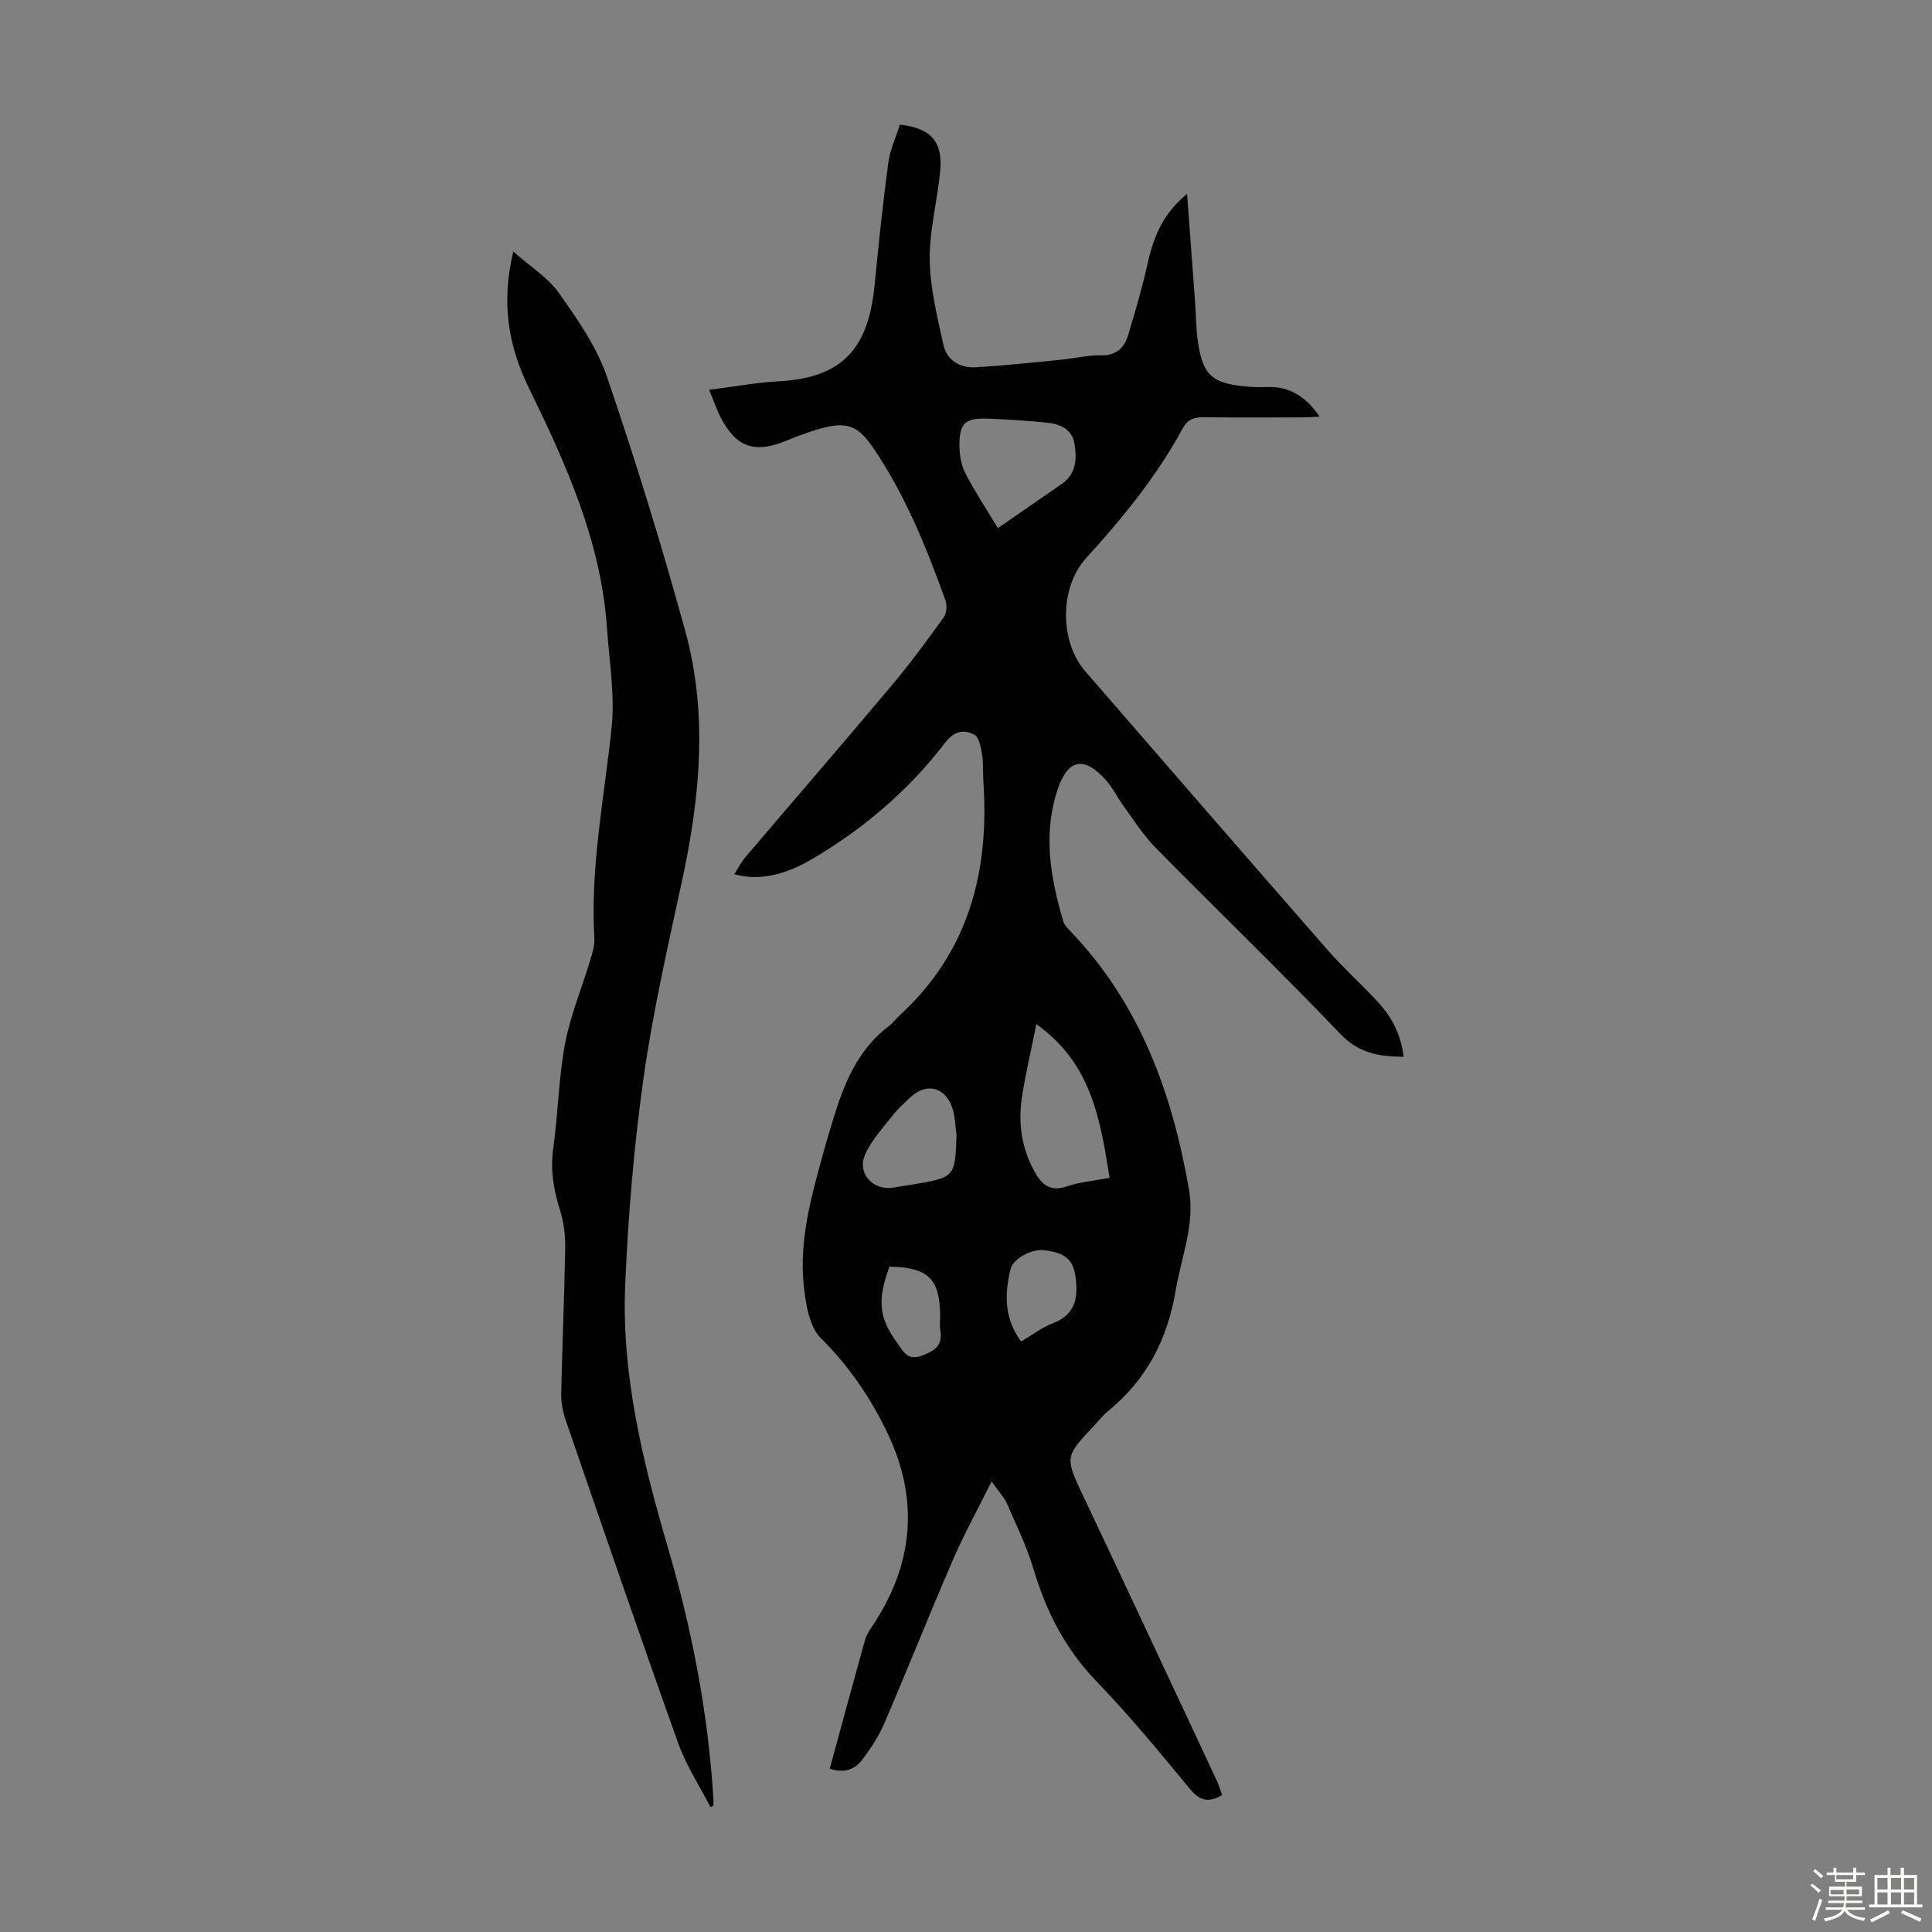
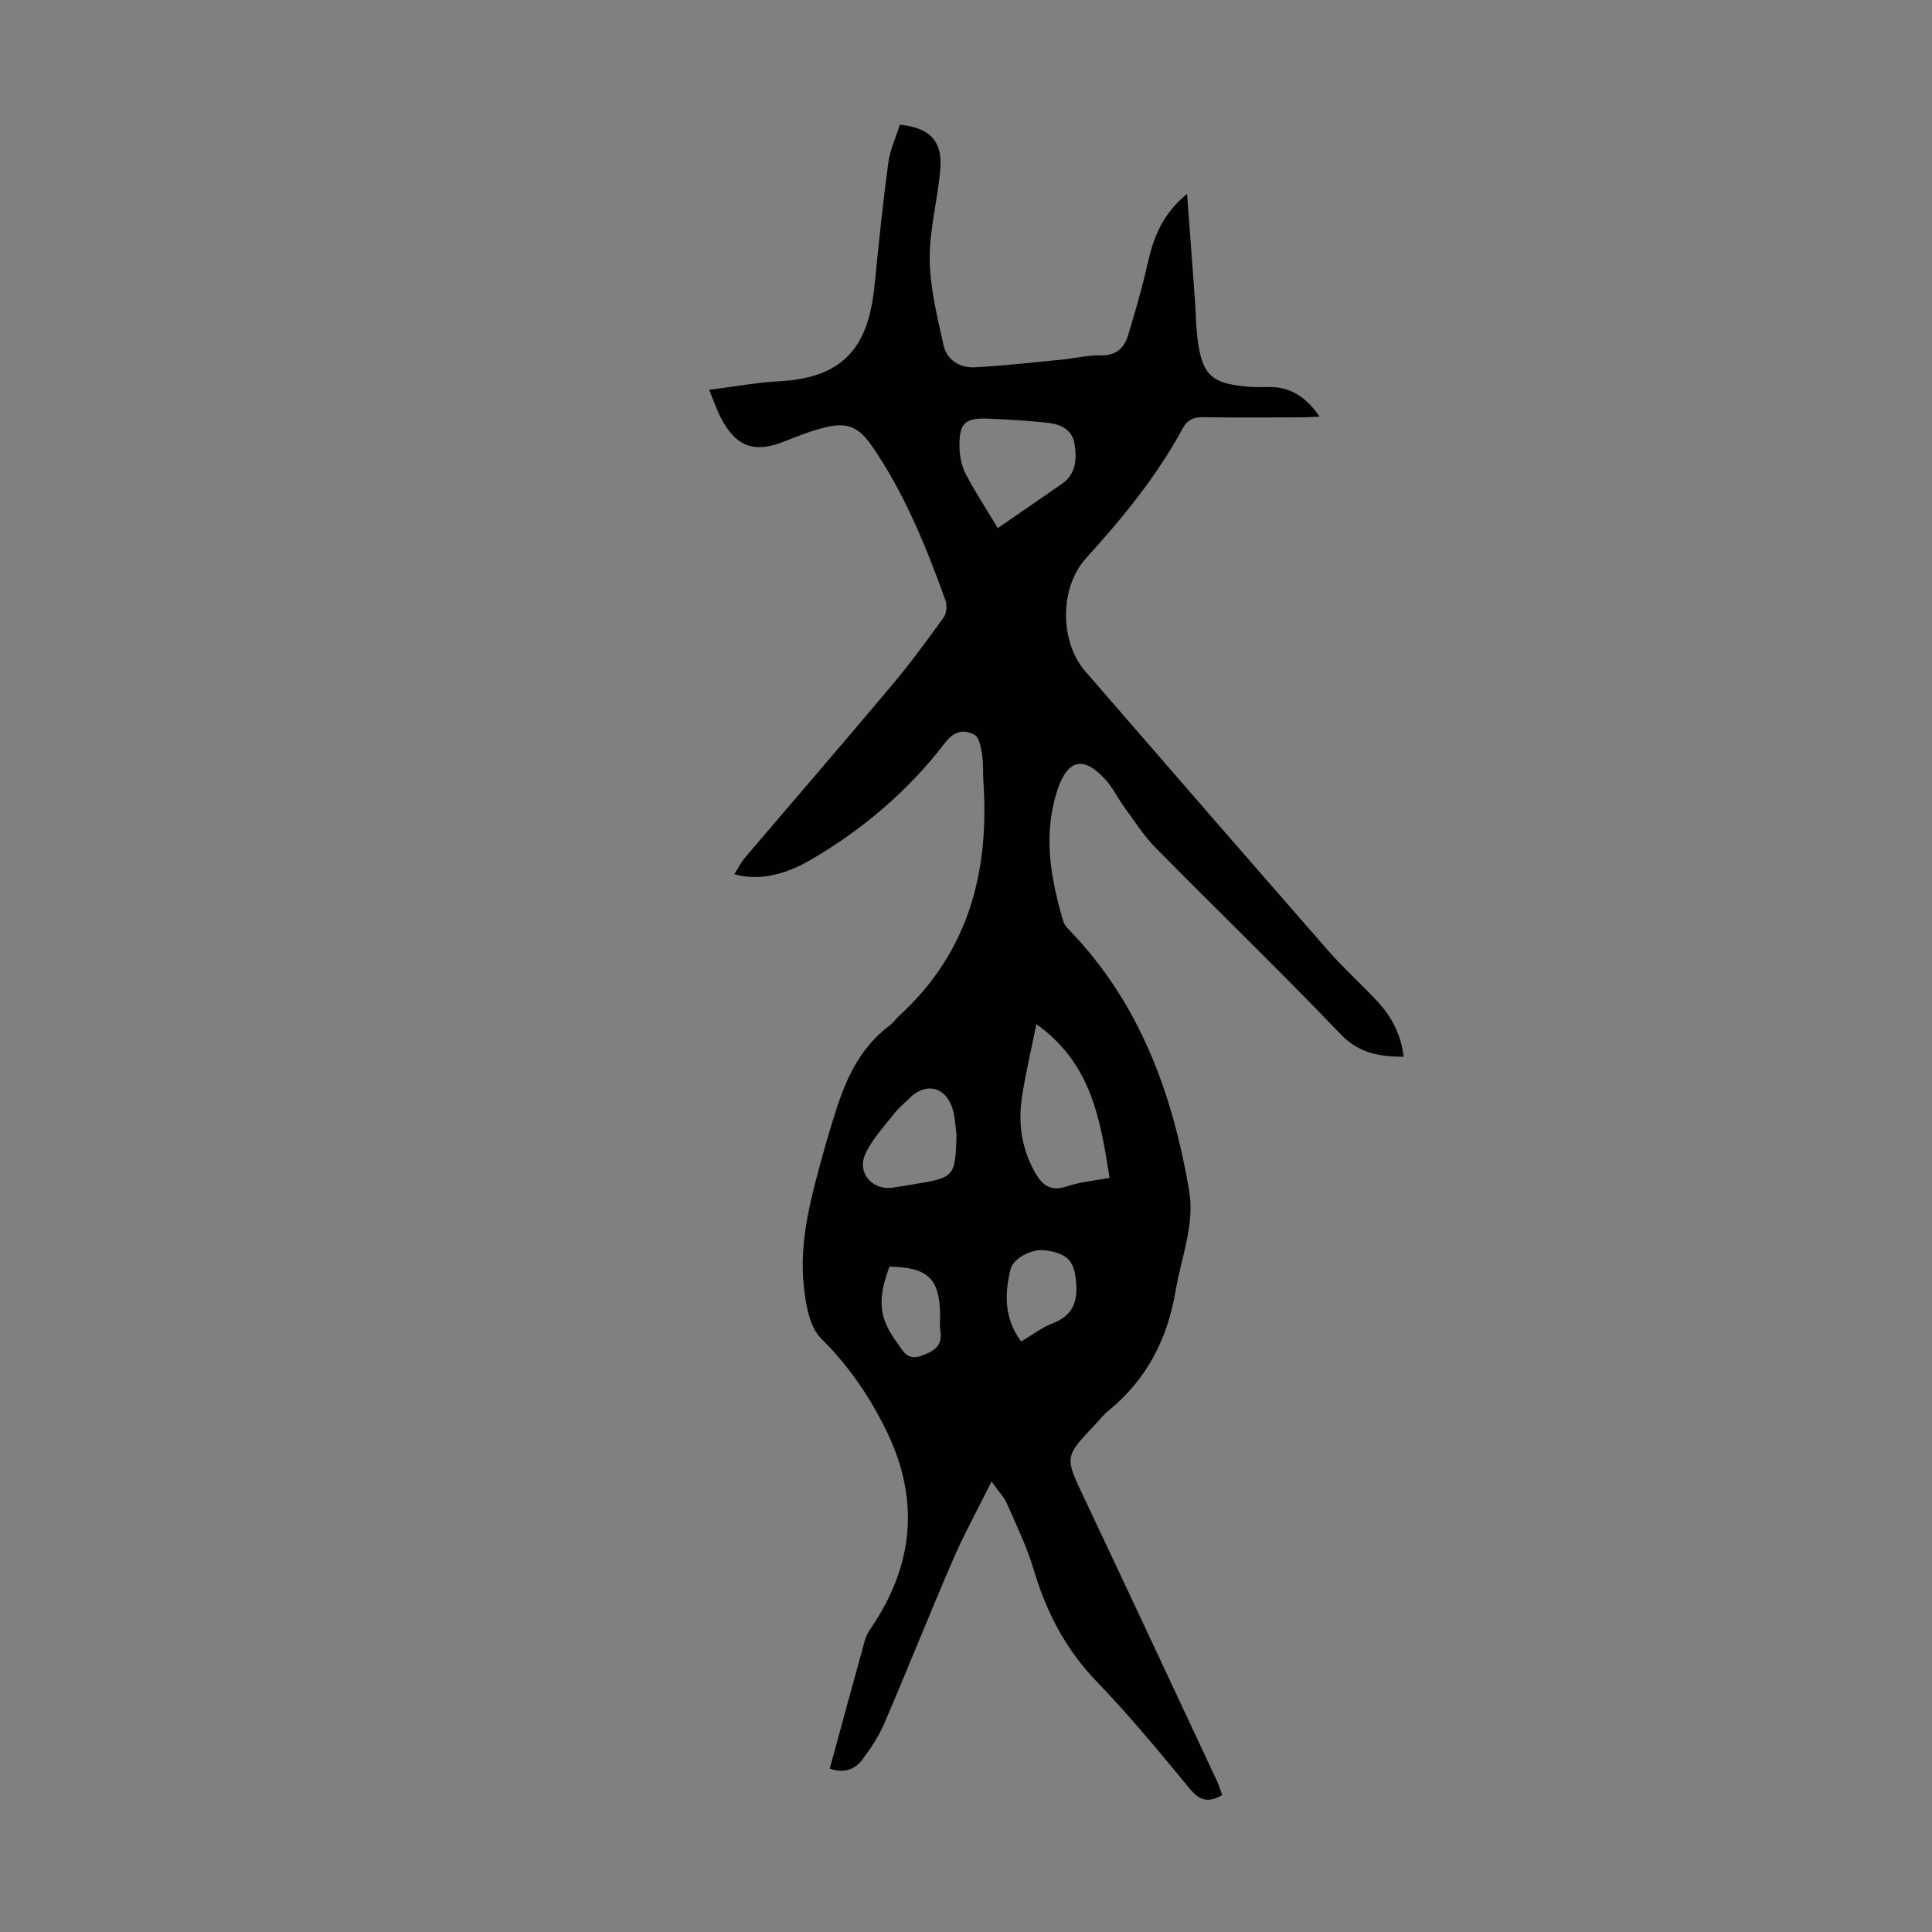
<svg xmlns="http://www.w3.org/2000/svg" enable-background="new 0 0 400 400" viewBox="0 0 400 400">
  <rect x="0" y="0" width="400" height="400" fill="#808080" stroke="none" />
-   <path d="m374.8 390.4.4-.4c.7.5 1.3 1 1.8 1.4l-.5.5c-.5-.6-1.1-1.1-1.7-1.5zm1 7.3-.6-.3c.5-1.4 1.1-2.8 1.5-4.3.2.1.4.2.6.3-.5 1.3-1 2.8-1.5 4.3zm-.4-10.3.4-.4c.4.3 1 .8 1.7 1.4l-.5.5c-.4-.5-1-1-1.6-1.5zm2.5.3h1.7v-1h.6v1h3.5v-1h.6v1h1.8v.5h-1.8v1.4h-2v1h3.2v2h-3.2v.9h3.3v.5h-3.4c0 .3-.1.6-.1.9h4v.5h-3.7c.7.9 1.9 1.5 3.8 1.7-.1.2-.2.4-.3.6-2.1-.4-3.5-1.1-4-2.1-.4 1-1.8 1.7-4 2.2-.1-.2-.2-.4-.3-.6 2.1-.4 3.4-1 3.8-1.8h-3.4v-.5h3.6c.1-.3.1-.6.2-.9h-3.3v-.5h3.4c0-.3 0-.6 0-.9h-3.2v-2h3.3v-1h-2.1v-1.4h-1.7v-.5zm1.1 3.5v1h2.7c0-.3 0-.4 0-.4 0-.1 0-.2 0-.2 0-.1 0-.2 0-.3h-2.7zm1.2-3v.9h3.5v-.9zm4.7 3h-2.6v.6.4h2.6z" fill="#fbfcfa" />
-   <path d="m393.6 386.7h.6v1.5h2.7v6.1h1.1v.6h-11v-.6h1.1v-6.1h2.7v-1.5h.6v1.5h2.1v-1.5zm-2.7 8.8.4.6c-1.2.6-2.5 1.3-3.8 1.9-.1-.2-.2-.4-.3-.6 1.2-.6 2.5-1.2 3.7-1.9zm-2.2-6.7v2.4h2.1v-2.4zm0 3v2.5h2.1v-2.5zm2.8-3v2.4h2.1v-2.4zm0 3v2.5h2.1v-2.5zm6 6.1c-1.4-.7-2.7-1.3-3.9-1.8l.3-.6c1.5.6 2.7 1.2 3.9 1.7zm-1.2-9.1h-2.1v2.4h2.1zm-2.1 3v2.5h2.1v-2.5z" fill="#fbfcfa" />
  <g fill="#010101">
    <path d="m171.79 366.19c2.51-9.19 4.87-17.93 7.3-26.65.26-.93.8-1.82 1.36-2.64 8.64-12.8 9.98-26.21 3.28-40.23-3.49-7.29-7.94-13.81-13.77-19.61-2.4-2.39-3.13-7.01-3.53-10.74-1.07-9.75 1.68-19.07 4.23-28.36.56-2.05 1.2-4.07 1.81-6.11 2.25-7.46 5.1-14.55 11.63-19.46.8-.6 1.39-1.46 2.13-2.14 14.29-13.08 18.64-29.73 17.37-48.4-.13-1.9.03-3.83-.28-5.69-.24-1.44-.6-3.53-1.58-4.04-2.21-1.15-4.15-.84-6.12 1.72-7.56 9.86-16.93 17.84-27.66 24.12-5.9 3.45-11.26 4.38-15.92 3.03.81-1.27 1.41-2.5 2.27-3.5 10.08-11.85 20.26-23.62 30.27-35.53 3.81-4.53 7.33-9.32 10.8-14.13.61-.85.73-2.52.36-3.55-3.98-11.05-8.36-21.91-15.05-31.7-2.7-3.95-4.96-5.27-9.68-4.14-2.91.7-5.75 1.81-8.54 2.93-6.26 2.51-10.06 1.2-13.22-4.86-.87-1.66-1.46-3.47-2.42-5.8 5.14-.65 9.84-1.53 14.57-1.78 14.67-.77 18.58-8.64 19.72-20.3.81-8.34 1.68-16.67 2.8-24.97.36-2.7 1.59-5.29 2.39-7.85 6.23.65 8.87 3.42 8.37 9.27-.53 6.23-2.26 12.43-2.19 18.62.06 5.92 1.56 11.86 2.84 17.7.7 3.18 3.41 4.82 6.6 4.64 6.01-.34 12-1.01 18-1.59 2.67-.26 5.34-.95 7.99-.88 3.15.08 4.82-1.5 5.62-4.12 1.46-4.79 2.87-9.61 3.97-14.5 1.21-5.41 2.92-10.43 8.26-14.81.6 8.04 1.14 15.23 1.66 22.42.19 2.68.18 5.38.56 8.03 1.01 7.08 2.9 8.79 10.12 9.44 1.45.13 2.91.14 4.36.1 4.57-.13 7.88 1.97 10.74 6.13-1.45.06-2.49.15-3.53.15-6.83.01-13.66.07-20.49-.03-1.99-.03-3.32.46-4.33 2.32-5.37 9.91-12.44 18.55-19.99 26.85-5.51 6.06-5.54 17.25-.16 23.46 16.72 19.28 33.44 38.56 50.24 57.77 3.24 3.7 6.93 7 10.28 10.61 2.93 3.16 4.85 6.86 5.38 11.41-5.1-.06-9.27-.72-13.08-4.71-12.53-13.11-25.59-25.7-38.32-38.62-2.47-2.51-4.39-5.57-6.48-8.43-1.32-1.8-2.29-3.88-3.77-5.53-4.52-5.07-7.88-4.37-9.99 1.95-3.09 9.26-1.48 18.34 1.19 27.35.21.7.81 1.32 1.34 1.87 14.47 15.02 21.21 33.61 24.68 53.67 1.24 7.18-1.6 13.87-2.76 20.78-1.7 10.14-6.02 18.52-14.01 25.02-1.03.84-1.86 1.93-2.79 2.91-6.27 6.64-6.17 6.59-2.19 15.01 9.22 19.49 18.34 39.04 27.48 58.56.46.99.77 2.05 1.13 3.01-2.83 1.68-4.66 1.18-6.7-1.29-6.26-7.6-12.55-15.22-19.37-22.3-6.41-6.66-10.36-14.37-12.96-23.09-1.39-4.68-3.55-9.14-5.52-13.63-.61-1.38-1.73-2.54-3.2-4.61-2.88 5.81-5.68 10.88-7.97 16.17-4.88 11.28-9.41 22.7-14.26 33.98-1.13 2.63-2.78 5.1-4.5 7.41-1.57 2.12-3.82 2.89-6.77 1.91zm57.94-122.33c-1.93-12.08-3.74-23.7-15.16-31.82-1.1 5.48-2.25 10.24-2.98 15.07-.83 5.42-.09 10.65 2.65 15.55 1.55 2.77 3.32 4.12 6.7 2.95 2.6-.89 5.44-1.11 8.79-1.75zm-23.14-134.52c4.74-3.27 8.96-6.2 13.2-9.11 3.07-2.11 3.18-5.28 2.67-8.39-.49-2.98-3.01-4.06-5.7-4.33-4-.41-8.01-.66-12.03-.83-4.99-.21-6.18.89-6.08 5.96.04 1.84.43 3.85 1.28 5.47 1.94 3.73 4.28 7.27 6.66 11.23zm-8.55 125.58c-.25-1.76-.29-3.58-.79-5.26-1.41-4.68-5.55-5.69-8.96-2.29-1.1 1.1-2.34 2.11-3.28 3.33-2.08 2.69-4.53 5.25-5.88 8.29-1.74 3.93 1.57 7.54 5.78 6.9 1.43-.22 2.86-.46 4.28-.7 8.48-1.4 8.58-1.51 8.85-10.27zm13.38 42.82c2.36-1.38 4.34-2.93 6.59-3.79 4.56-1.74 5.23-5.11 4.7-9.33-.47-3.76-1.97-5.19-6.49-5.78-2.5-.33-6.46 1.66-7.01 3.95-1.22 5.08-1.37 10.12 2.21 14.95zm-27.27-15.5c-2.56 6.98-2.2 10.6 1.66 15.87 1.18 1.61 2.01 3.65 4.96 2.59 2.75-.99 4.46-2.12 3.91-5.32-.17-.97-.02-2-.03-3-.09-7.66-2.45-9.97-10.5-10.14z" />
-     <path d="m147.08 374.13c-2.26-4.41-5.03-8.64-6.68-13.26-7.93-22.19-15.58-44.48-23.26-66.77-.6-1.75-.98-3.68-.95-5.52.21-10.07.66-20.13.83-30.19.04-2.62-.29-5.37-1.08-7.86-1.33-4.22-2.03-8.32-1.4-12.79 1.02-7.19 1.11-14.54 2.45-21.66 1.1-5.88 3.48-11.51 5.21-17.28.45-1.48.95-3.06.86-4.55-.87-14.64 2.01-28.94 3.55-43.38.74-6.87-.46-13.97-.95-20.95-1.25-17.91-8.49-33.9-16.21-49.71-4.21-8.64-5.73-17.57-3.18-28.13 3.48 3.09 7.18 5.38 9.5 8.65 3.84 5.43 7.8 11.14 9.92 17.35 5.92 17.32 11.31 34.85 16.17 52.5 4.75 17.21 3.07 34.56-.66 51.82-2.93 13.54-6.03 27.09-7.96 40.79-2 14.15-3.18 28.47-3.8 42.75-.8 18.76 3.67 36.82 8.91 54.7 4.95 16.89 8.26 34.1 9.35 51.7.03.51 0 1.03 0 1.55-.19.07-.4.16-.62.24z" />
  </g>
</svg>